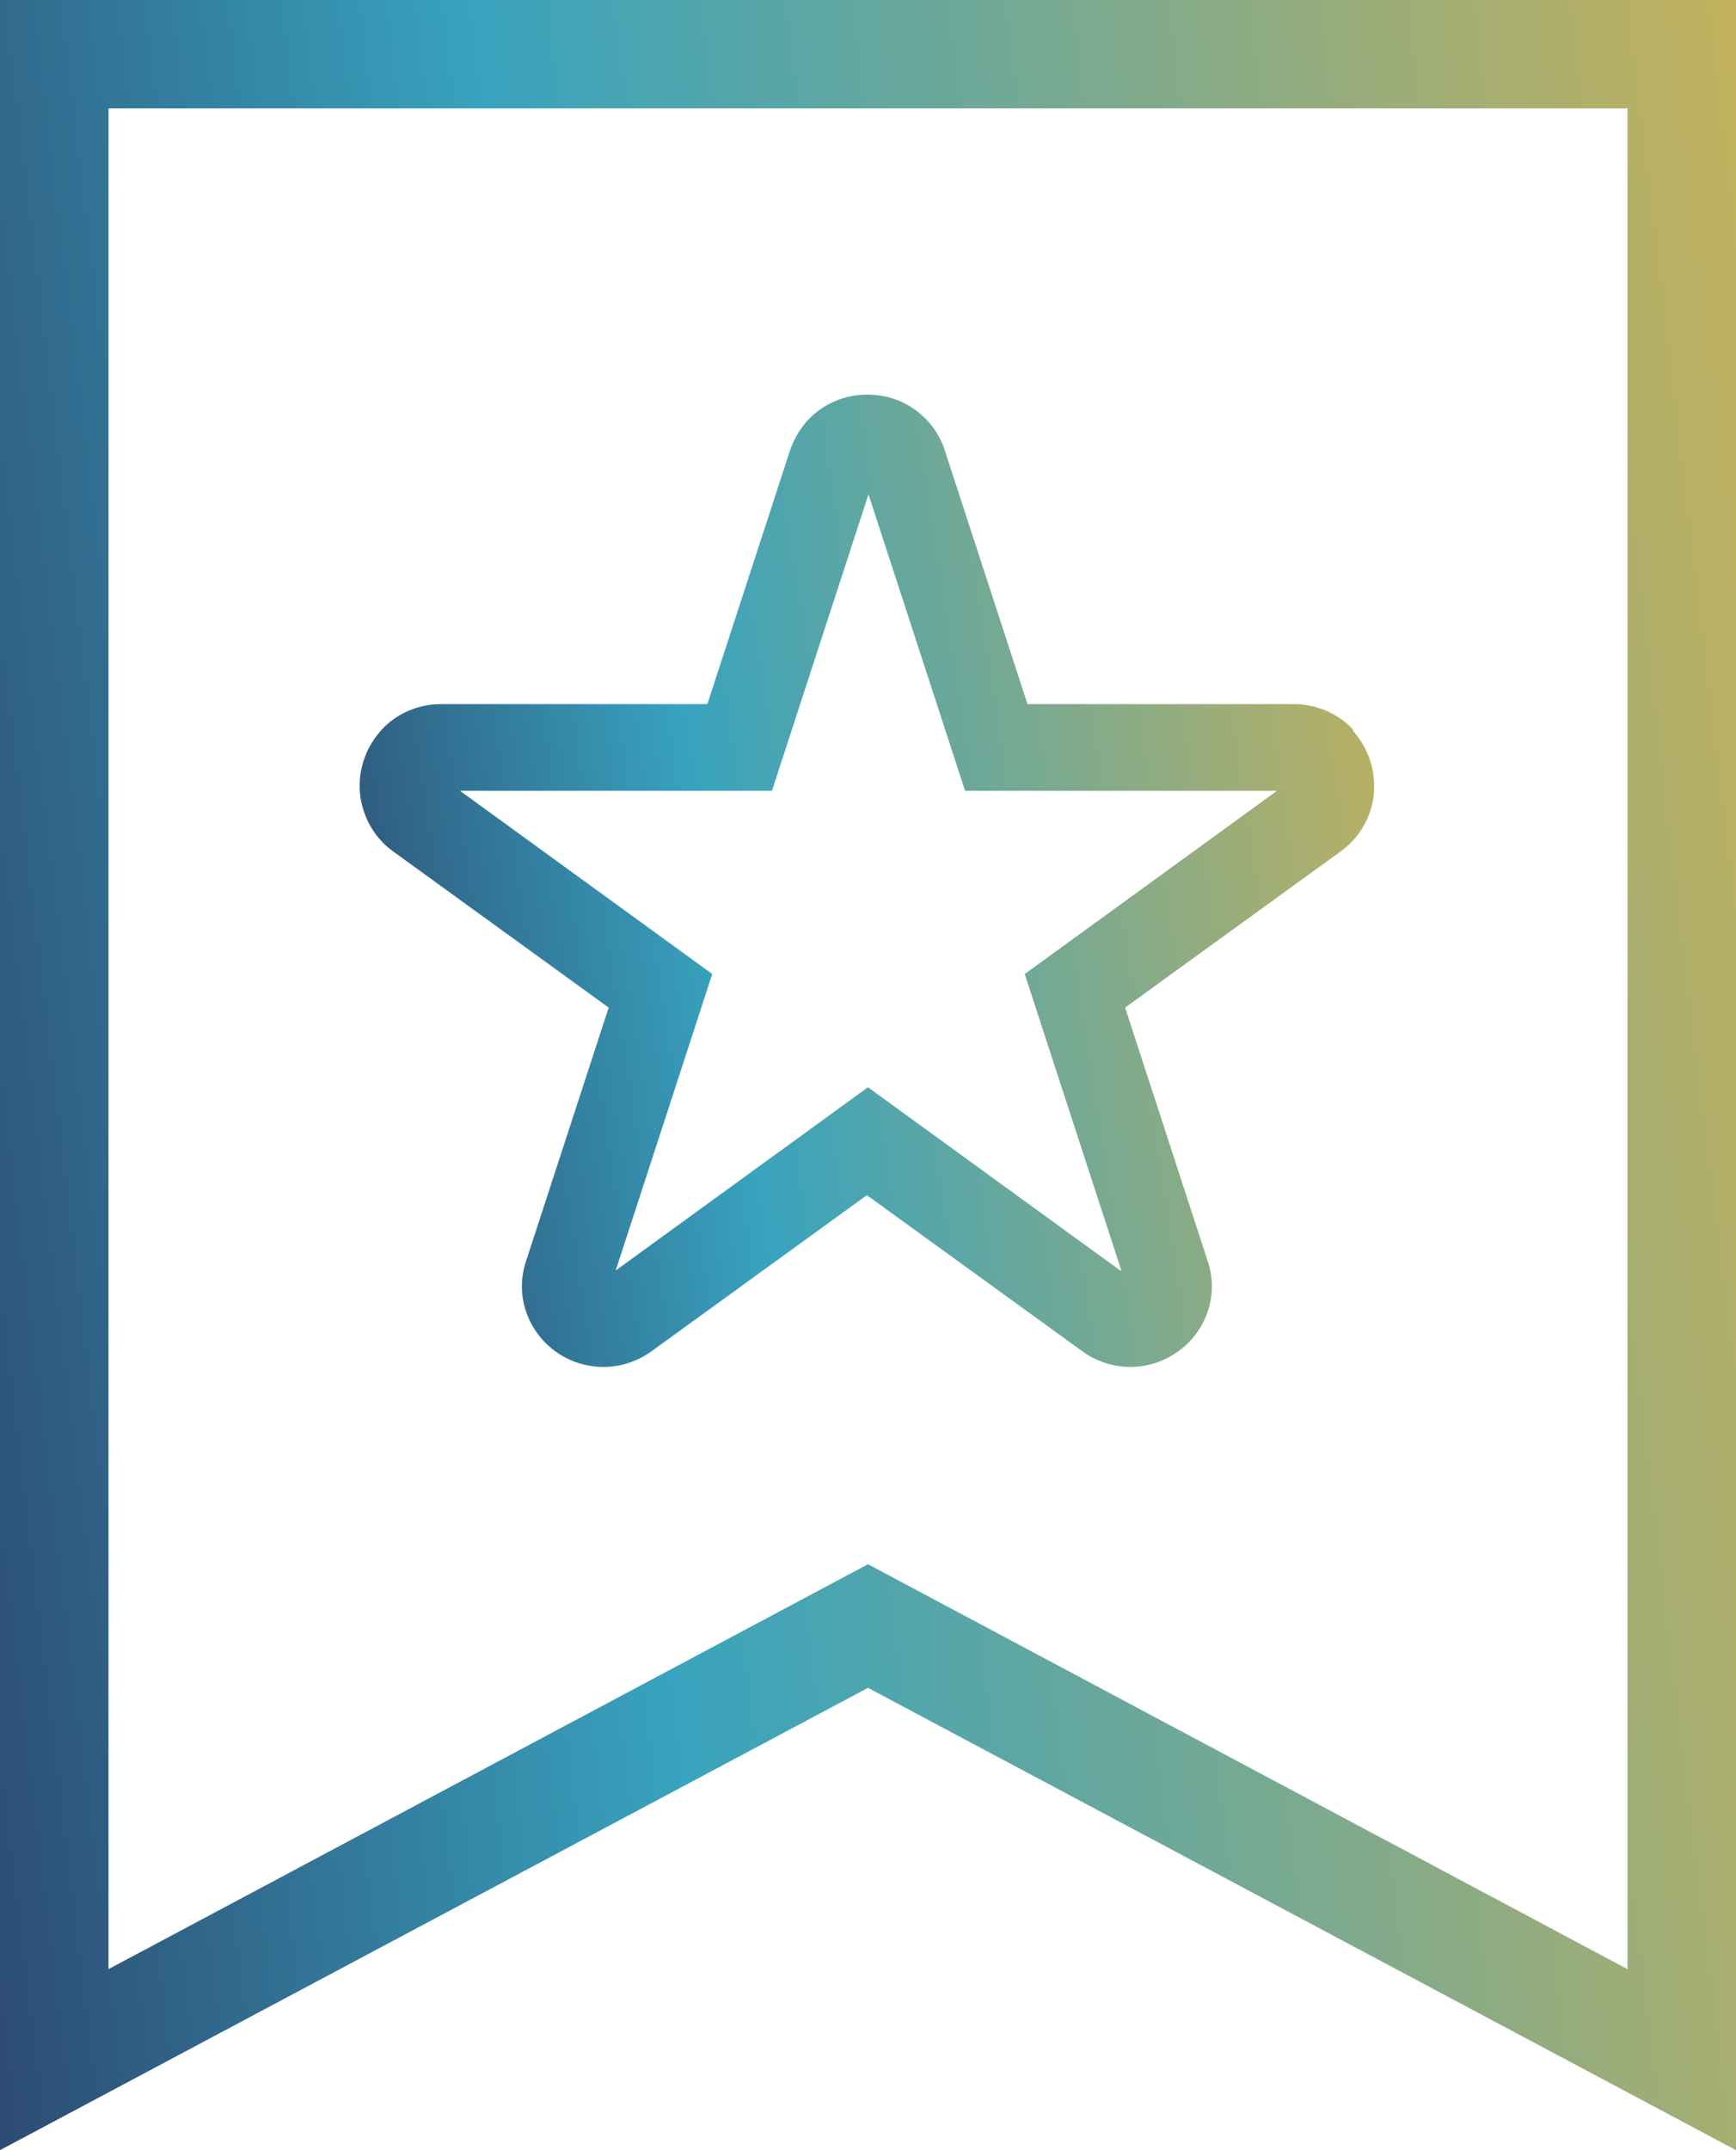
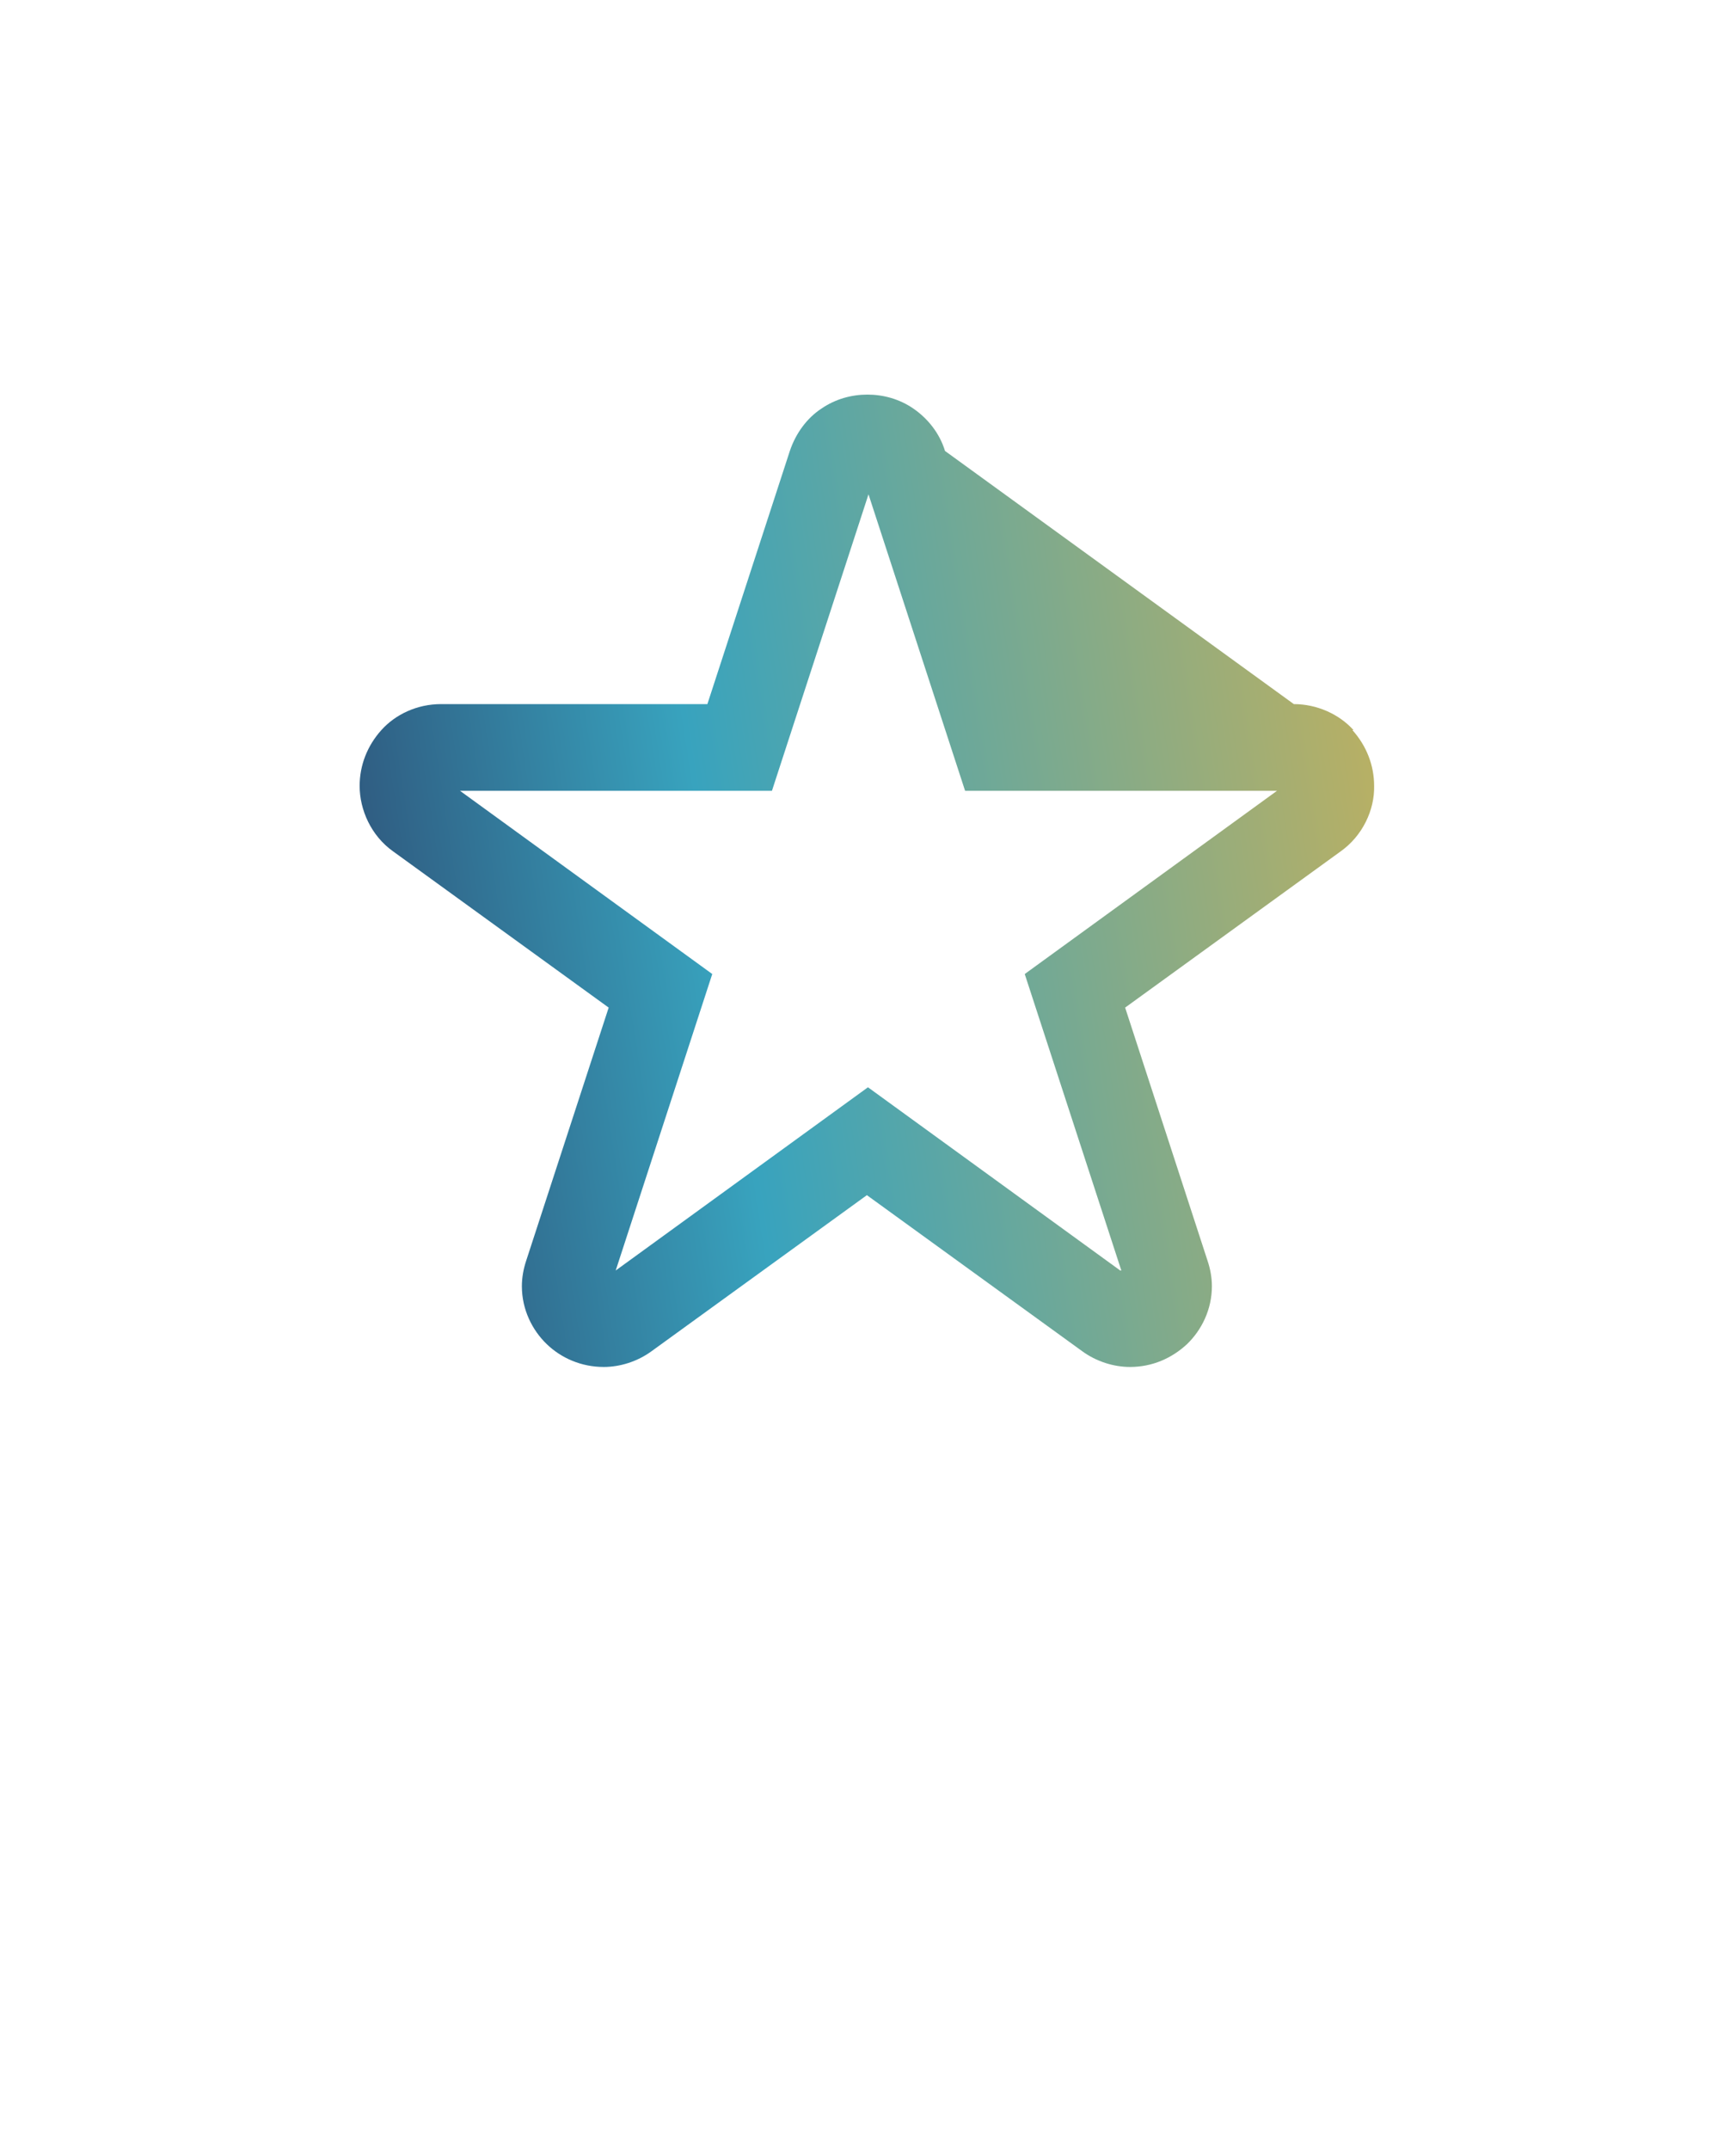
<svg xmlns="http://www.w3.org/2000/svg" width="42" height="52" viewBox="0 0 42 52" fill="none">
  <g clip-path="url(#clip0_2032_8249)">
-     <path d="M0 0V52L21 40.819L42 52V0H0ZM2.625 47.622V2.622H39.375V47.622L21 37.83L2.625 47.622Z" fill="url(#paint0_linear_2032_8249)" />
-     <path d="M32.746 17.657C32.405 17.277 31.867 17.028 31.302 17.028H24.858L22.863 10.906C22.732 10.474 22.443 10.12 22.102 9.884C21.761 9.648 21.367 9.543 20.986 9.543C20.605 9.543 20.212 9.648 19.87 9.884C19.529 10.107 19.254 10.474 19.109 10.906L17.114 17.028H10.67C10.092 17.028 9.567 17.277 9.226 17.657C8.885 18.037 8.701 18.509 8.701 19.007C8.701 19.584 8.977 20.213 9.515 20.593L14.726 24.368L12.73 30.49C12.665 30.686 12.626 30.896 12.626 31.106C12.626 31.669 12.875 32.168 13.229 32.508C13.584 32.849 14.069 33.059 14.607 33.059C15.001 33.059 15.421 32.928 15.762 32.679L20.973 28.904L26.184 32.679C26.525 32.928 26.945 33.059 27.339 33.059C27.877 33.059 28.349 32.849 28.717 32.508C29.071 32.168 29.32 31.669 29.32 31.106C29.32 30.896 29.281 30.686 29.215 30.49L27.221 24.368L32.431 20.593C32.969 20.213 33.258 19.584 33.245 19.007C33.245 18.509 33.061 18.037 32.72 17.657H32.746ZM27.102 30.726L20.999 26.295L14.896 30.726L17.232 23.556L11.129 19.125H18.676L21.012 11.955L23.349 19.125H30.895L24.792 23.556L27.129 30.726H27.102Z" fill="url(#paint1_linear_2032_8249)" />
+     <path d="M32.746 17.657C32.405 17.277 31.867 17.028 31.302 17.028L22.863 10.906C22.732 10.474 22.443 10.12 22.102 9.884C21.761 9.648 21.367 9.543 20.986 9.543C20.605 9.543 20.212 9.648 19.87 9.884C19.529 10.107 19.254 10.474 19.109 10.906L17.114 17.028H10.67C10.092 17.028 9.567 17.277 9.226 17.657C8.885 18.037 8.701 18.509 8.701 19.007C8.701 19.584 8.977 20.213 9.515 20.593L14.726 24.368L12.73 30.49C12.665 30.686 12.626 30.896 12.626 31.106C12.626 31.669 12.875 32.168 13.229 32.508C13.584 32.849 14.069 33.059 14.607 33.059C15.001 33.059 15.421 32.928 15.762 32.679L20.973 28.904L26.184 32.679C26.525 32.928 26.945 33.059 27.339 33.059C27.877 33.059 28.349 32.849 28.717 32.508C29.071 32.168 29.32 31.669 29.32 31.106C29.32 30.896 29.281 30.686 29.215 30.49L27.221 24.368L32.431 20.593C32.969 20.213 33.258 19.584 33.245 19.007C33.245 18.509 33.061 18.037 32.72 17.657H32.746ZM27.102 30.726L20.999 26.295L14.896 30.726L17.232 23.556L11.129 19.125H18.676L21.012 11.955L23.349 19.125H30.895L24.792 23.556L27.129 30.726H27.102Z" fill="url(#paint1_linear_2032_8249)" />
  </g>
  <defs>
    <linearGradient id="paint0_linear_2032_8249" x1="42.897" y1="4.529" x2="-6.759" y2="10.466" gradientUnits="userSpaceOnUse">
      <stop stop-color="#C4B15C" />
      <stop offset="0.615" stop-color="#38A3BE" />
      <stop offset="1" stop-color="#2C426B" />
    </linearGradient>
    <linearGradient id="paint1_linear_2032_8249" x1="33.77" y1="11.591" x2="5.023" y2="16.032" gradientUnits="userSpaceOnUse">
      <stop stop-color="#C4B15C" />
      <stop offset="0.615" stop-color="#38A3BE" />
      <stop offset="1" stop-color="#2C426B" />
    </linearGradient>
    <clipPath id="clip0_2032_8249">
      <rect width="42" height="52" fill="white" />
    </clipPath>
  </defs>
</svg>